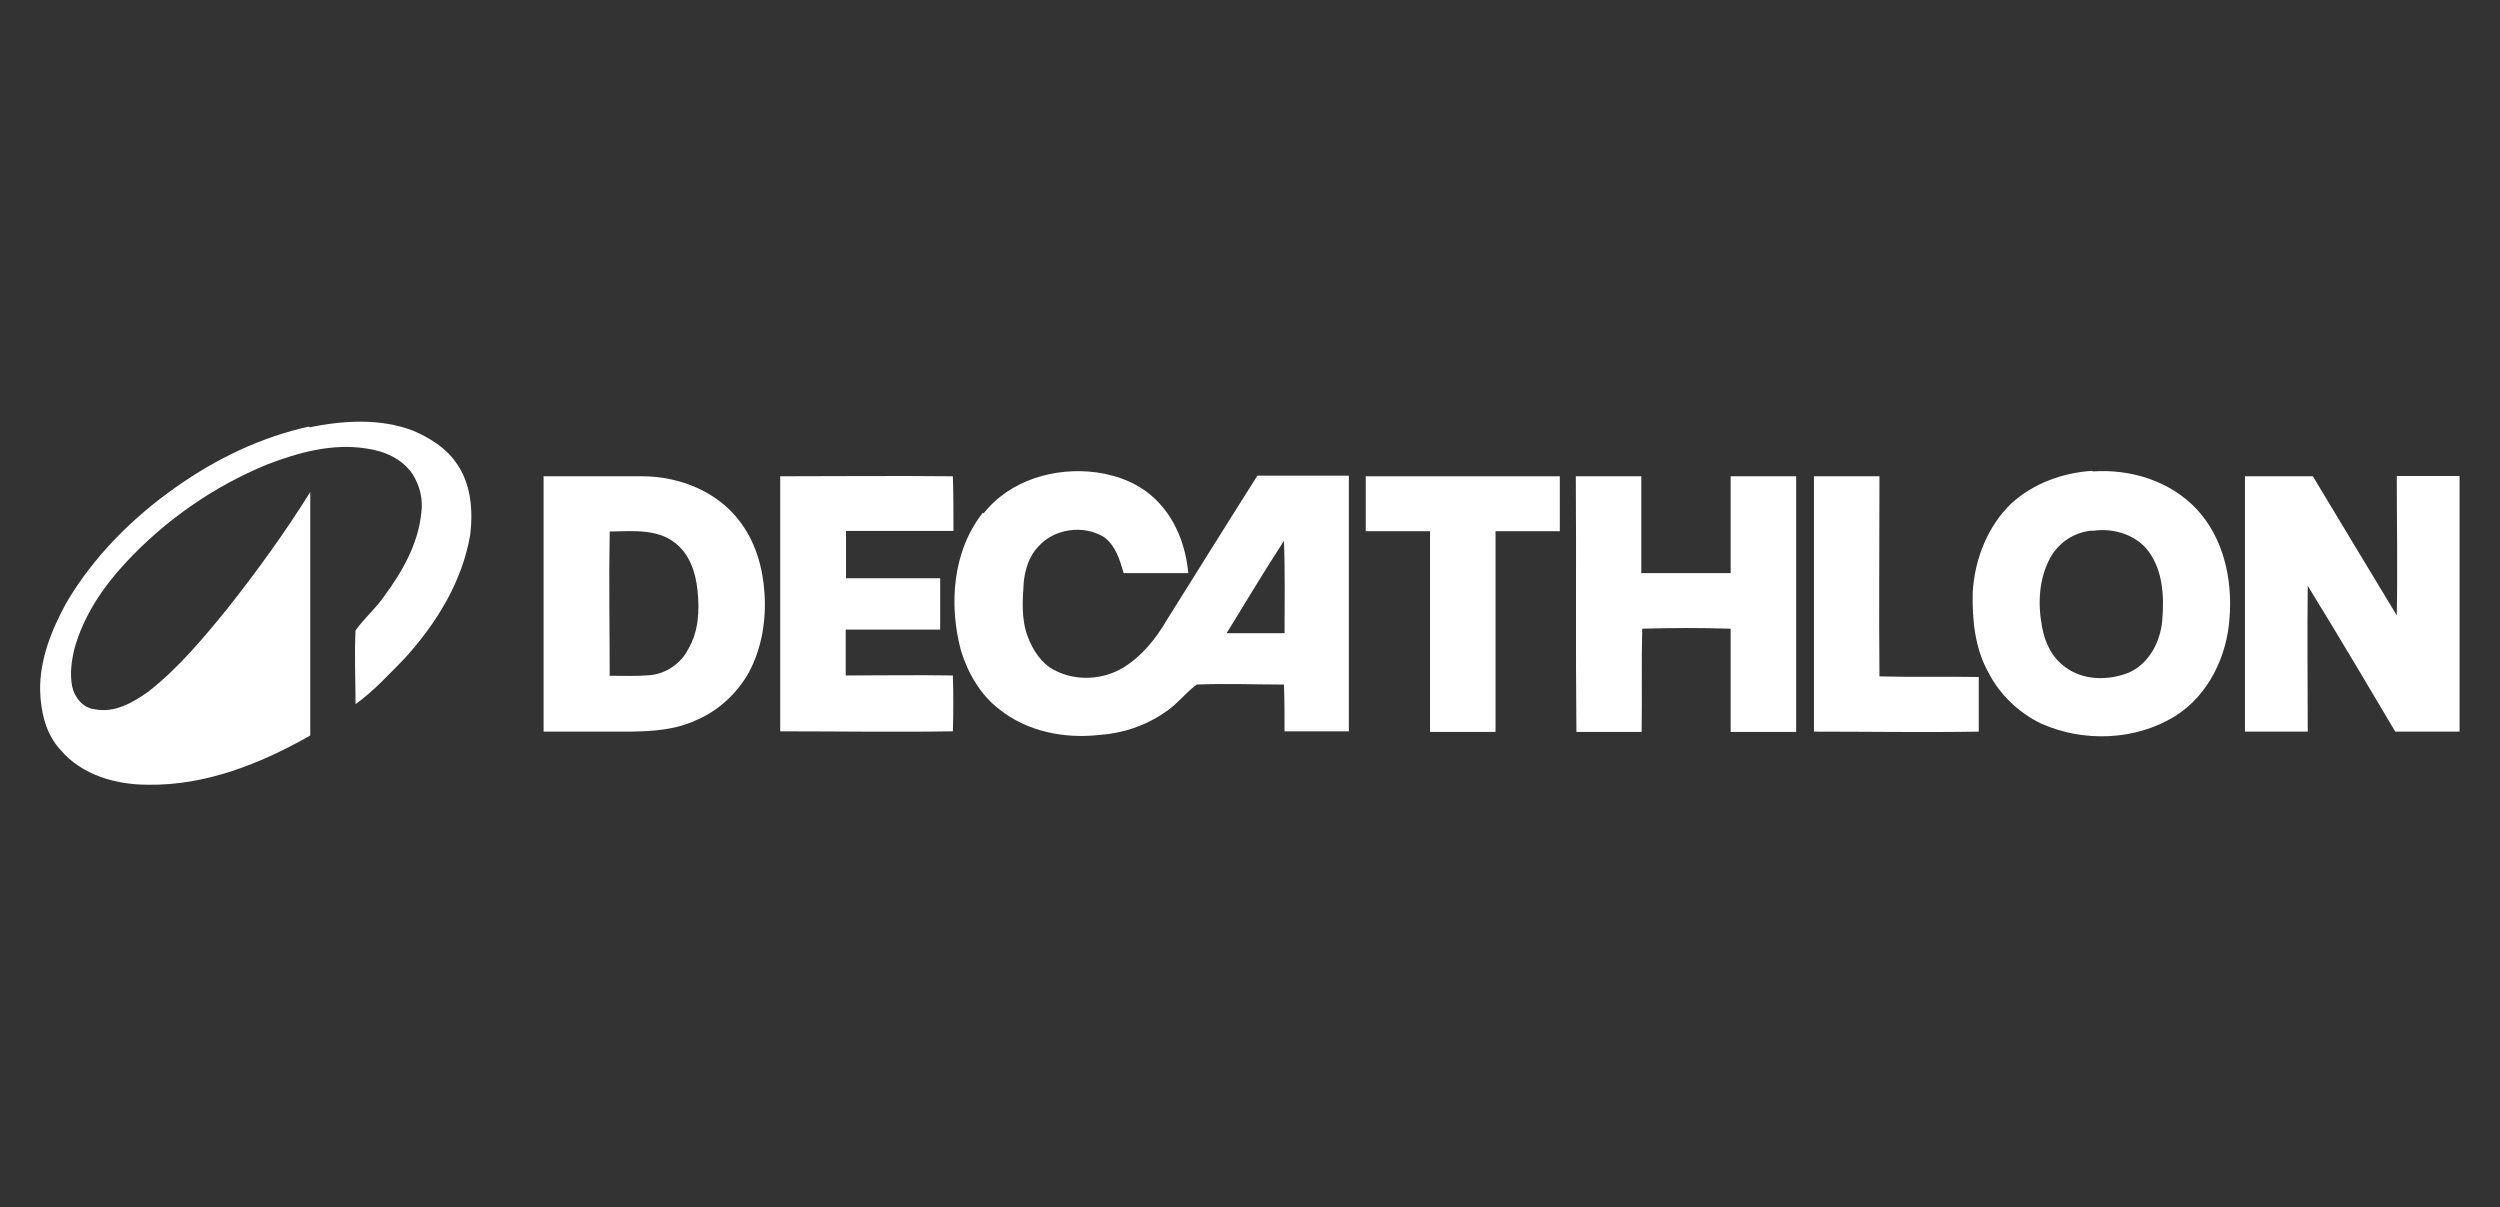
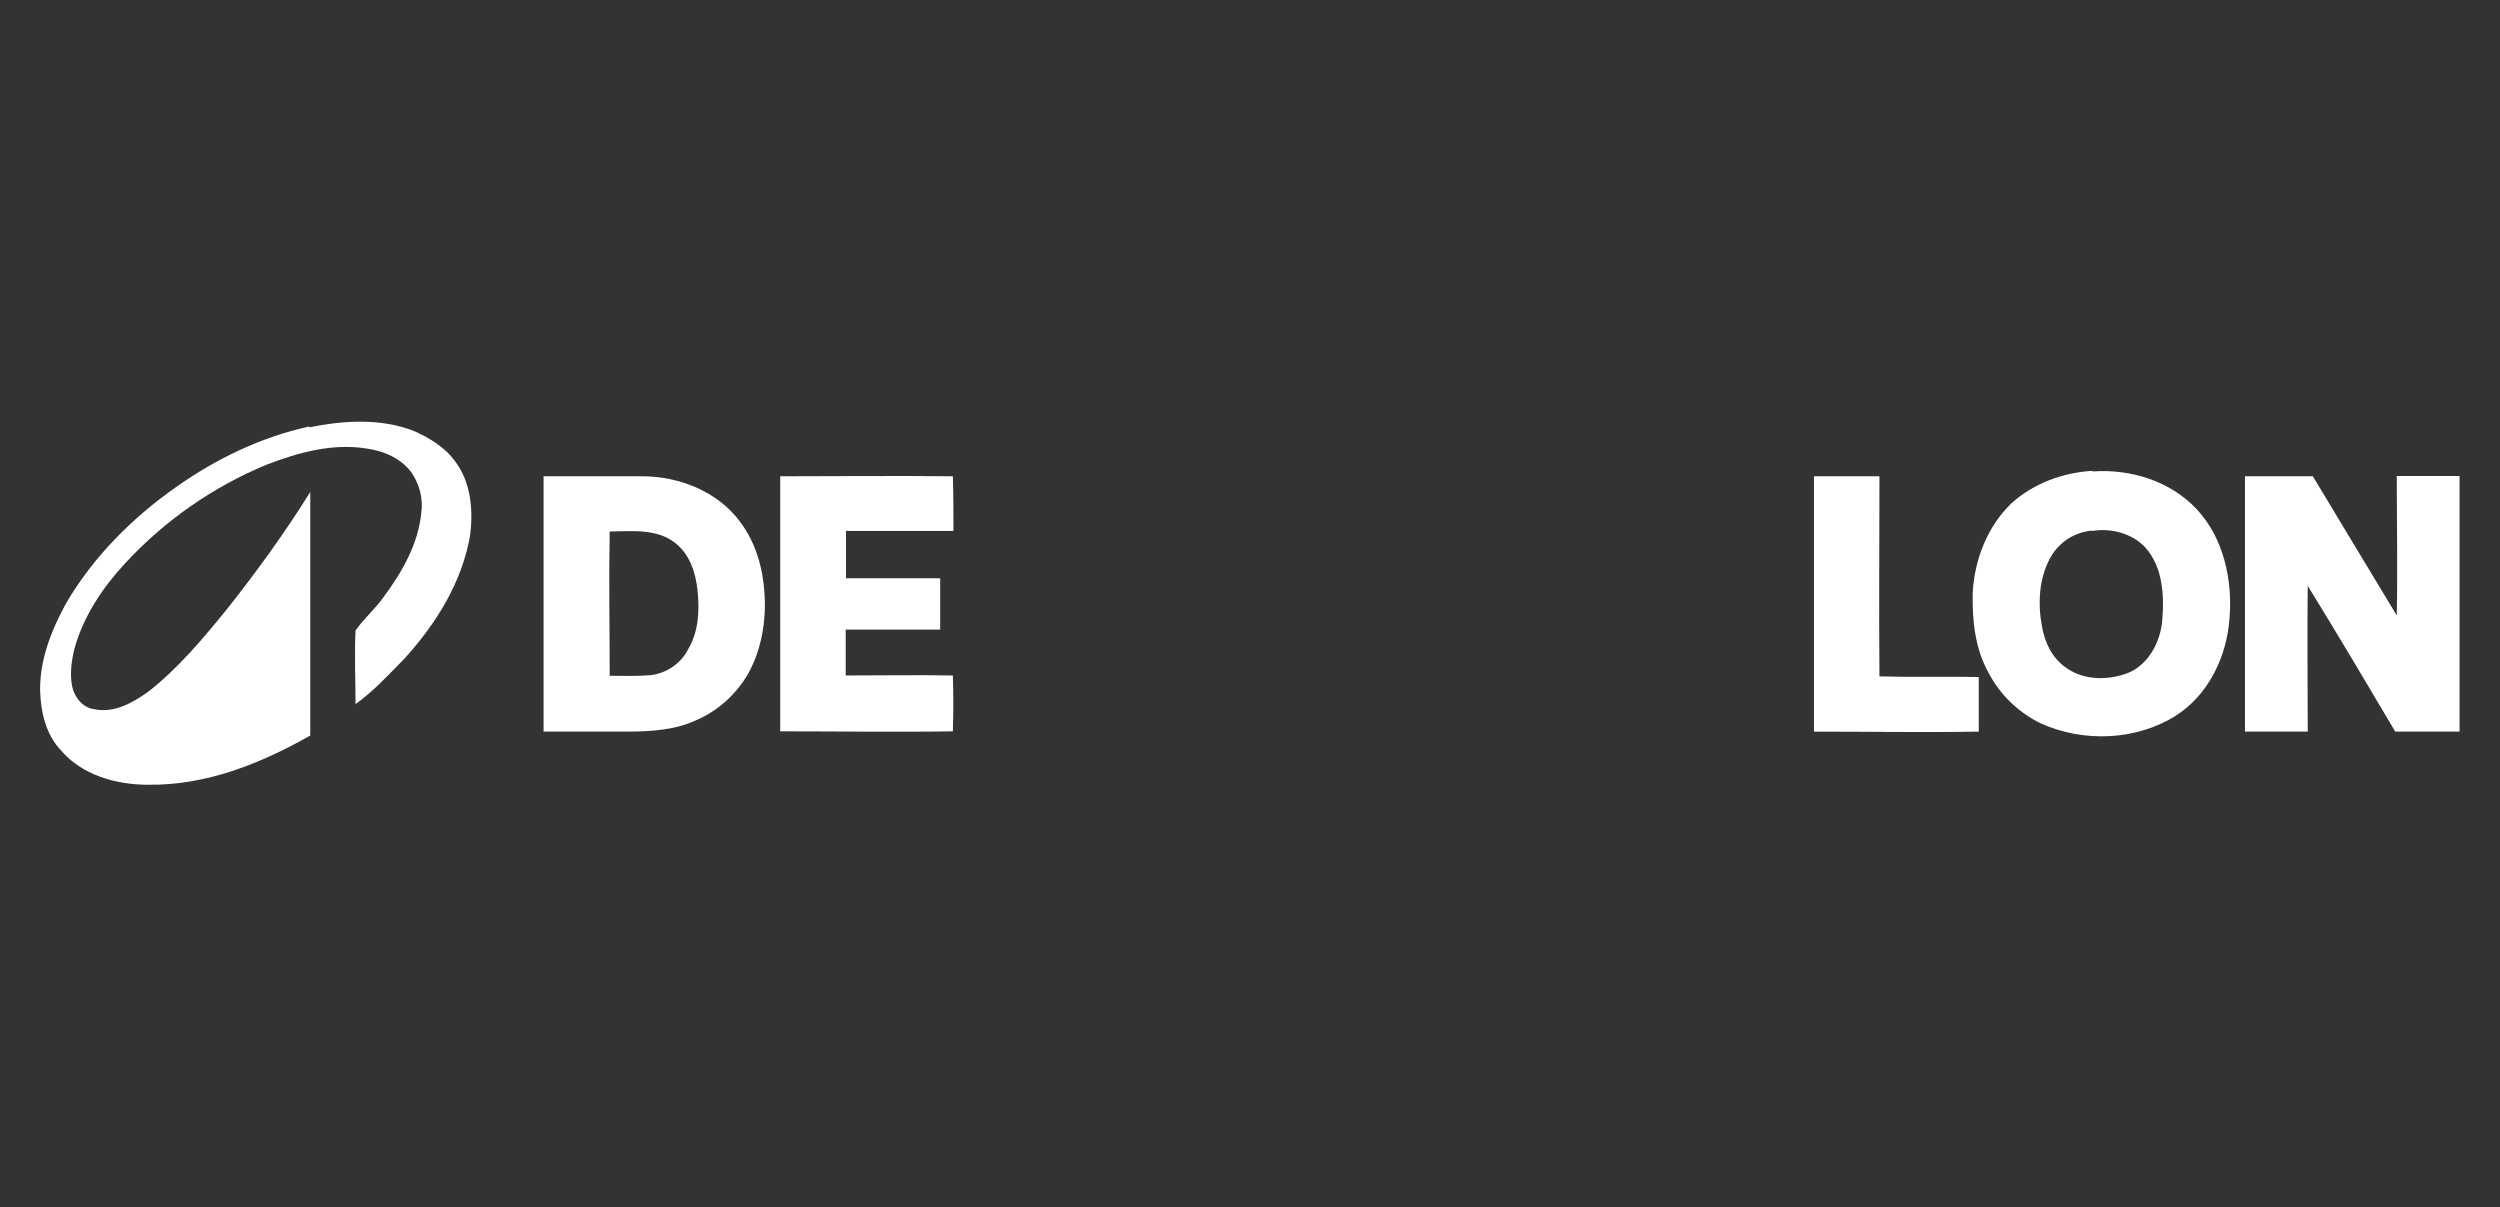
<svg xmlns="http://www.w3.org/2000/svg" id="Laag_1" data-name="Laag 1" viewBox="0 0 82.83 40">
  <rect x="0" y="0" width="82.83" height="40" fill="#333333" stroke="none" />
  <defs>
    <style>
      .cls-1 {
        fill: #fff;
      }
    </style>
  </defs>
  <path class="cls-1" d="M10.24,14.16c1.14-.23,2.35-.31,3.45.11.53.23,1.06.55,1.4,1.03.51.68.59,1.59.49,2.41-.26,1.56-1.12,2.94-2.16,4.09-.52.53-1.03,1.09-1.64,1.53,0-.81-.04-1.63,0-2.44.27-.39.65-.71.93-1.11.61-.82,1.15-1.76,1.25-2.8.06-.44-.05-.89-.29-1.27-.34-.51-.94-.77-1.53-.85-1.12-.18-2.25.13-3.29.53-1.78.73-3.4,1.86-4.71,3.28-.74.8-1.37,1.74-1.67,2.81-.1.41-.16.84-.08,1.26.08.37.36.72.75.76.66.13,1.26-.22,1.77-.58,1.01-.79,1.83-1.78,2.62-2.75.98-1.24,1.91-2.52,2.75-3.87,0,2.69,0,5.39,0,8.07-1.64.93-3.46,1.66-5.38,1.63-1.06,0-2.19-.32-2.89-1.15-.49-.52-.66-1.26-.68-1.96-.02-1.03.38-2.03.87-2.92.9-1.53,2.19-2.82,3.63-3.83,1.33-.94,2.82-1.66,4.42-2.01h0Z" />
-   <path class="cls-1" d="M32.59,17.01c.87-1.11,2.37-1.54,3.73-1.36.73.1,1.44.38,1.97.9.66.64,1,1.54,1.08,2.44h-2.14c-.13-.45-.27-.92-.66-1.2-.67-.41-1.64-.28-2.17.32-.3.31-.43.74-.48,1.16-.04.6-.09,1.24.13,1.82.17.45.45.89.88,1.11.71.38,1.62.33,2.3-.09.61-.38,1.07-.95,1.43-1.57,1-1.59,1.99-3.19,3-4.78h3.03v8.47h-2.13c0-.52,0-1.03-.02-1.55-.96,0-1.92-.04-2.89,0-.37.27-.65.66-1.04.91-.64.45-1.41.71-2.19.76-1.15.13-2.39-.11-3.31-.85-.63-.48-1.04-1.2-1.27-1.94-.41-1.53-.28-3.31.73-4.58M40.64,20.98h1.92c0-1.02.02-2.04-.02-3.06-.66,1.01-1.27,2.04-1.9,3.06Z" />
  <path class="cls-1" d="M69.33,15.62c1.25-.09,2.57.31,3.45,1.25.89.95,1.19,2.33,1.09,3.59-.08,1.28-.7,2.58-1.81,3.27-1.31.81-3.04.87-4.44.24-.74-.36-1.36-.95-1.74-1.69-.45-.8-.54-1.75-.52-2.65.06-1.09.49-2.2,1.29-2.96.73-.66,1.7-1.01,2.67-1.07M69.33,17.58c-.59.04-1.12.39-1.4.9-.38.69-.42,1.53-.27,2.3.09.52.34,1.03.79,1.34.59.43,1.41.43,2.07.17.68-.29,1.06-1.03,1.12-1.74.07-.82.02-1.76-.56-2.41-.44-.47-1.13-.65-1.75-.55h0Z" />
  <path class="cls-1" d="M18.03,15.78h3.25c1.23,0,2.51.51,3.25,1.52.51.68.75,1.53.8,2.37.06.9-.1,1.84-.53,2.63-.38.67-.99,1.24-1.71,1.55-.69.33-1.46.38-2.21.39h-2.87v-8.47M20.2,17.62c-.03,1.59,0,3.17,0,4.77.45,0,.89.02,1.34-.02.52-.05,1.02-.38,1.26-.86.35-.59.38-1.29.31-1.95-.06-.59-.26-1.2-.74-1.57-.6-.48-1.44-.39-2.16-.38Z" />
  <path class="cls-1" d="M25.85,15.78c1.91,0,3.81-.02,5.72,0,.02.6.02,1.21.02,1.81h-3.56v1.57h3.12v1.7h-3.13v1.52c1.18,0,2.36-.02,3.55,0,.02.61.02,1.22,0,1.85-1.91.03-3.81,0-5.72,0v-8.47Z" />
-   <path class="cls-1" d="M45.25,15.78h6.43v1.82h-2.13v6.65h-2.17v-6.65h-2.13v-1.82h0Z" />
-   <path class="cls-1" d="M52.21,15.78h2.17v3.21h2.96v-3.21h2.17v8.47h-2.17c0-1.14,0-2.27,0-3.42-.98-.03-1.95-.03-2.93,0-.03,1.14,0,2.27-.02,3.42-.72,0-1.43,0-2.16,0-.03-2.82,0-5.64-.02-8.46h0Z" />
  <path class="cls-1" d="M60.1,15.78h2.17c0,2.21-.02,4.42,0,6.63,1.09.03,2.2,0,3.29.02,0,.6,0,1.21,0,1.81-1.82.03-3.64,0-5.46,0,0-2.82,0-5.64,0-8.47Z" />
  <path class="cls-1" d="M74.39,15.78h2.24c.93,1.54,1.85,3.08,2.78,4.61.03-1.54,0-3.08,0-4.62h2.08v8.47h-2.13c-.96-1.62-1.92-3.24-2.9-4.83-.02,1.61,0,3.22,0,4.83h-2.08v-8.47h0Z" />
</svg>